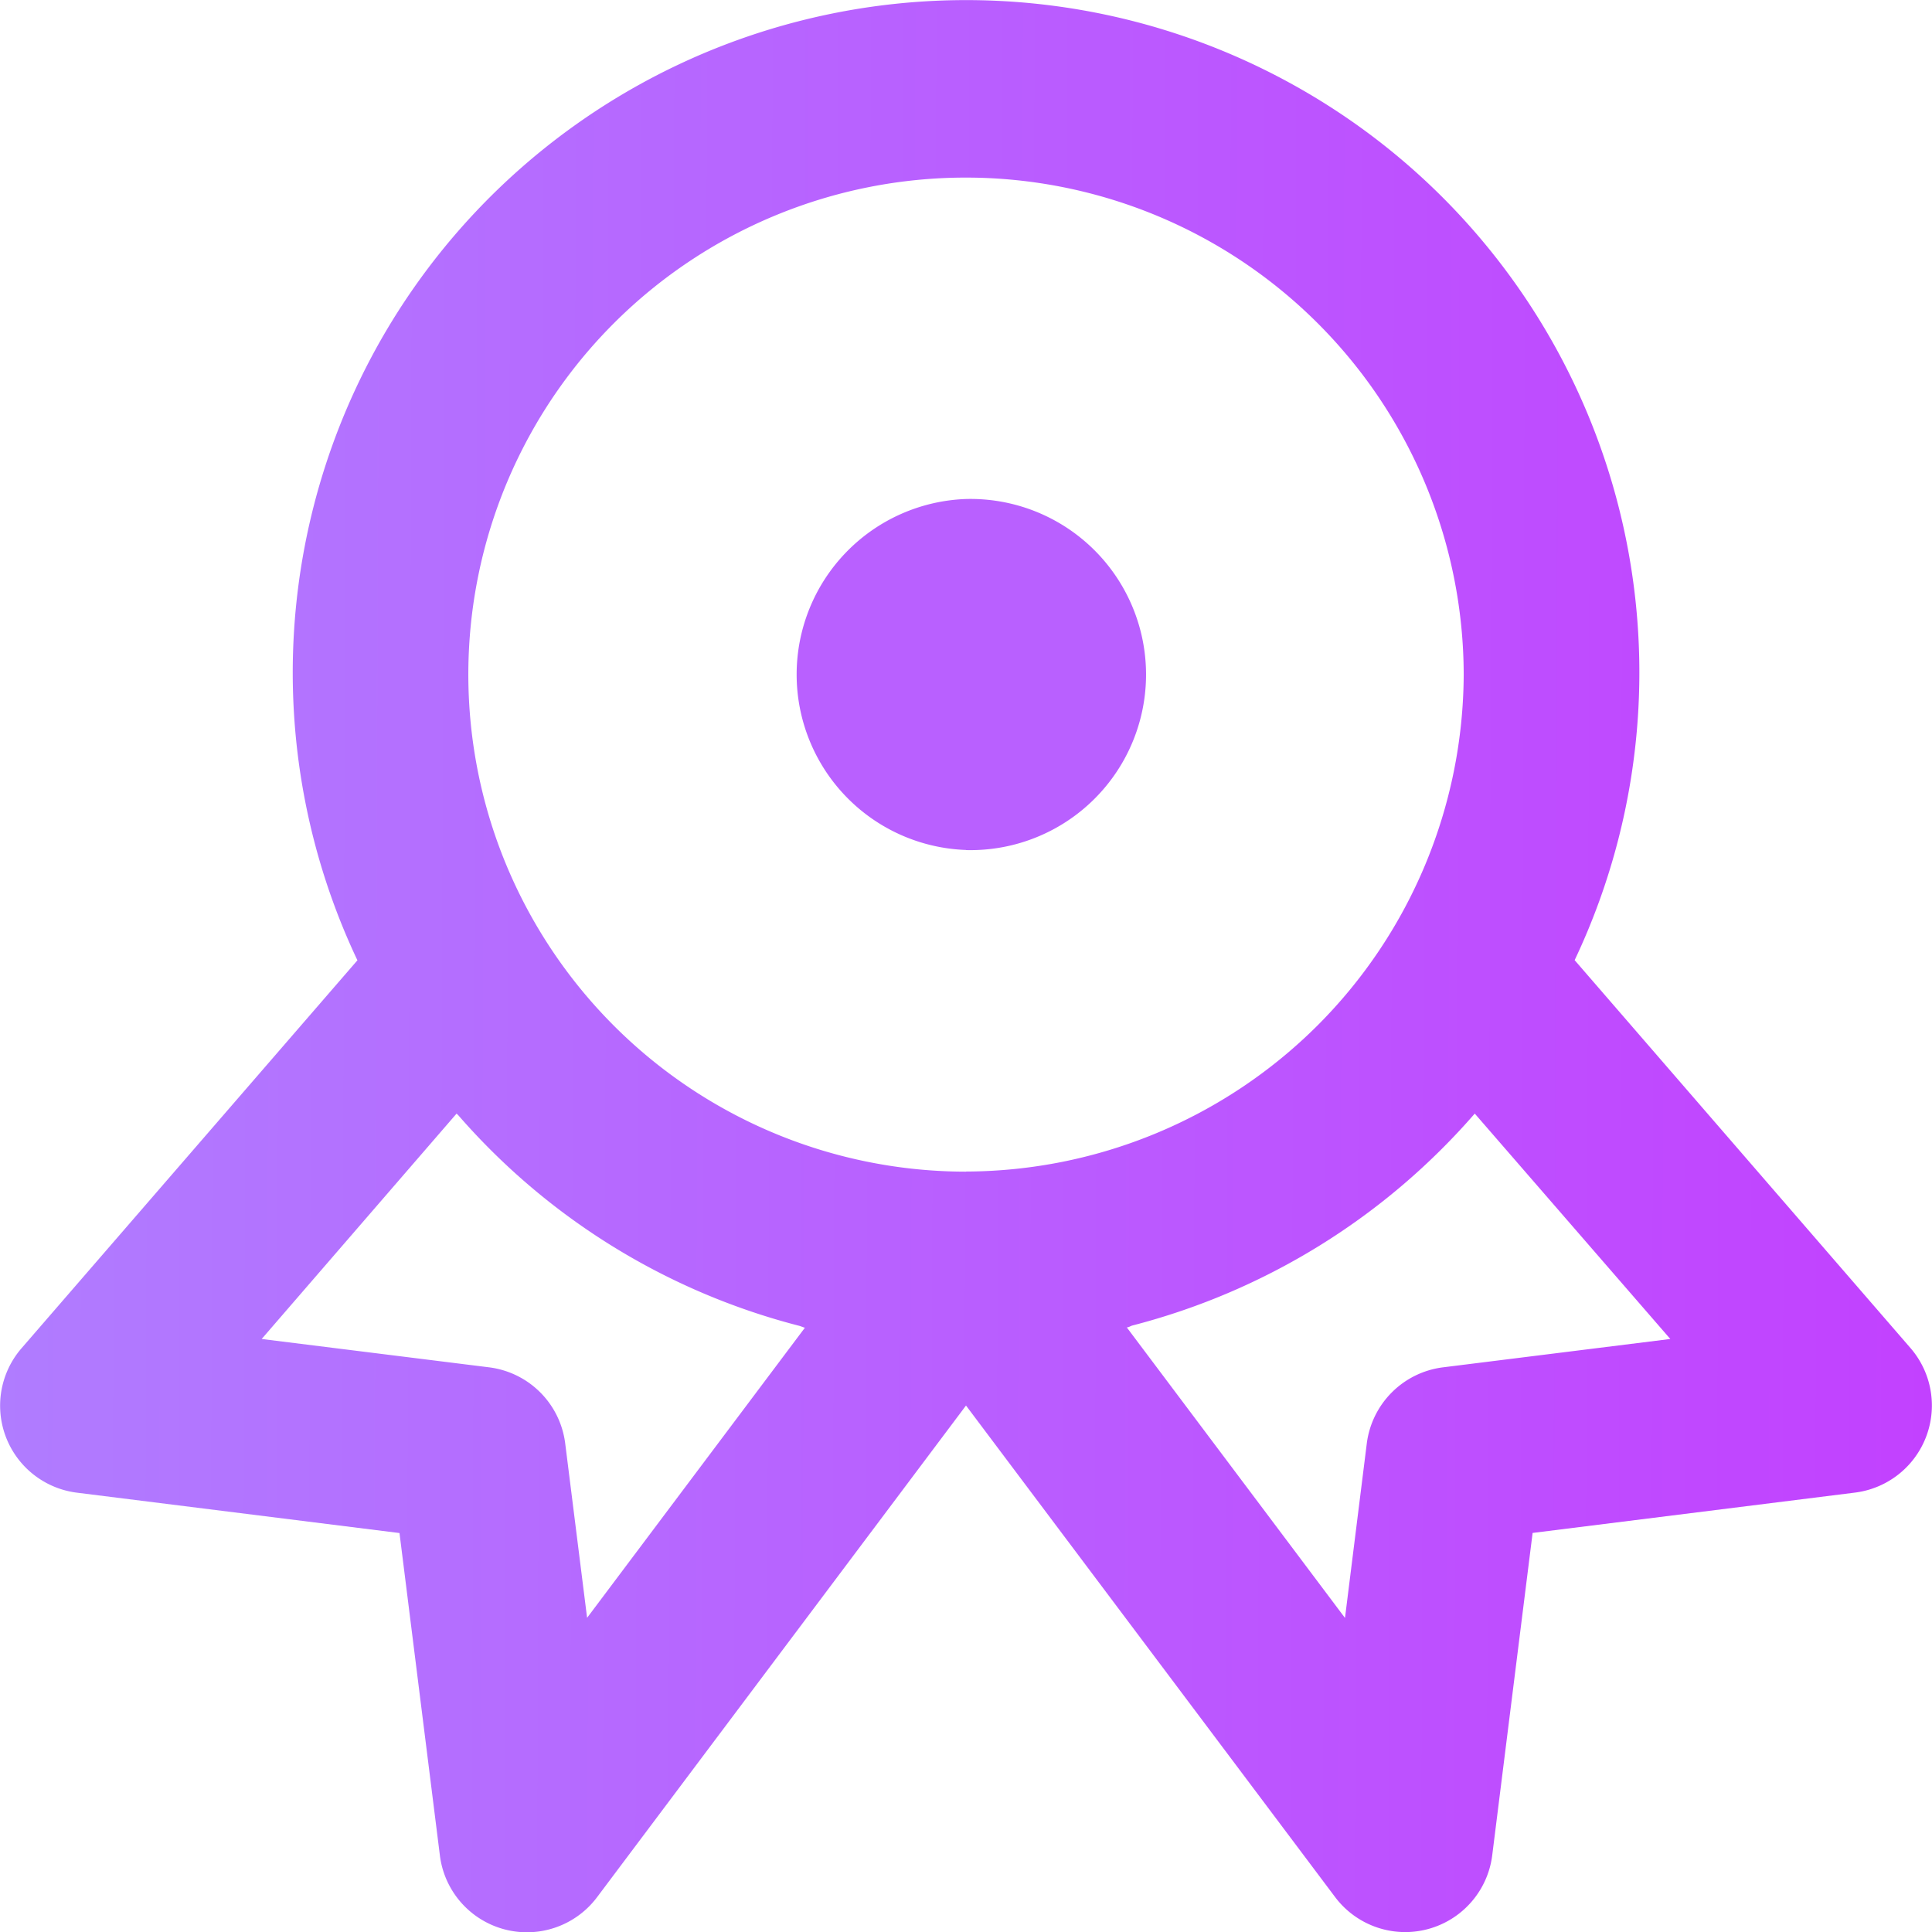
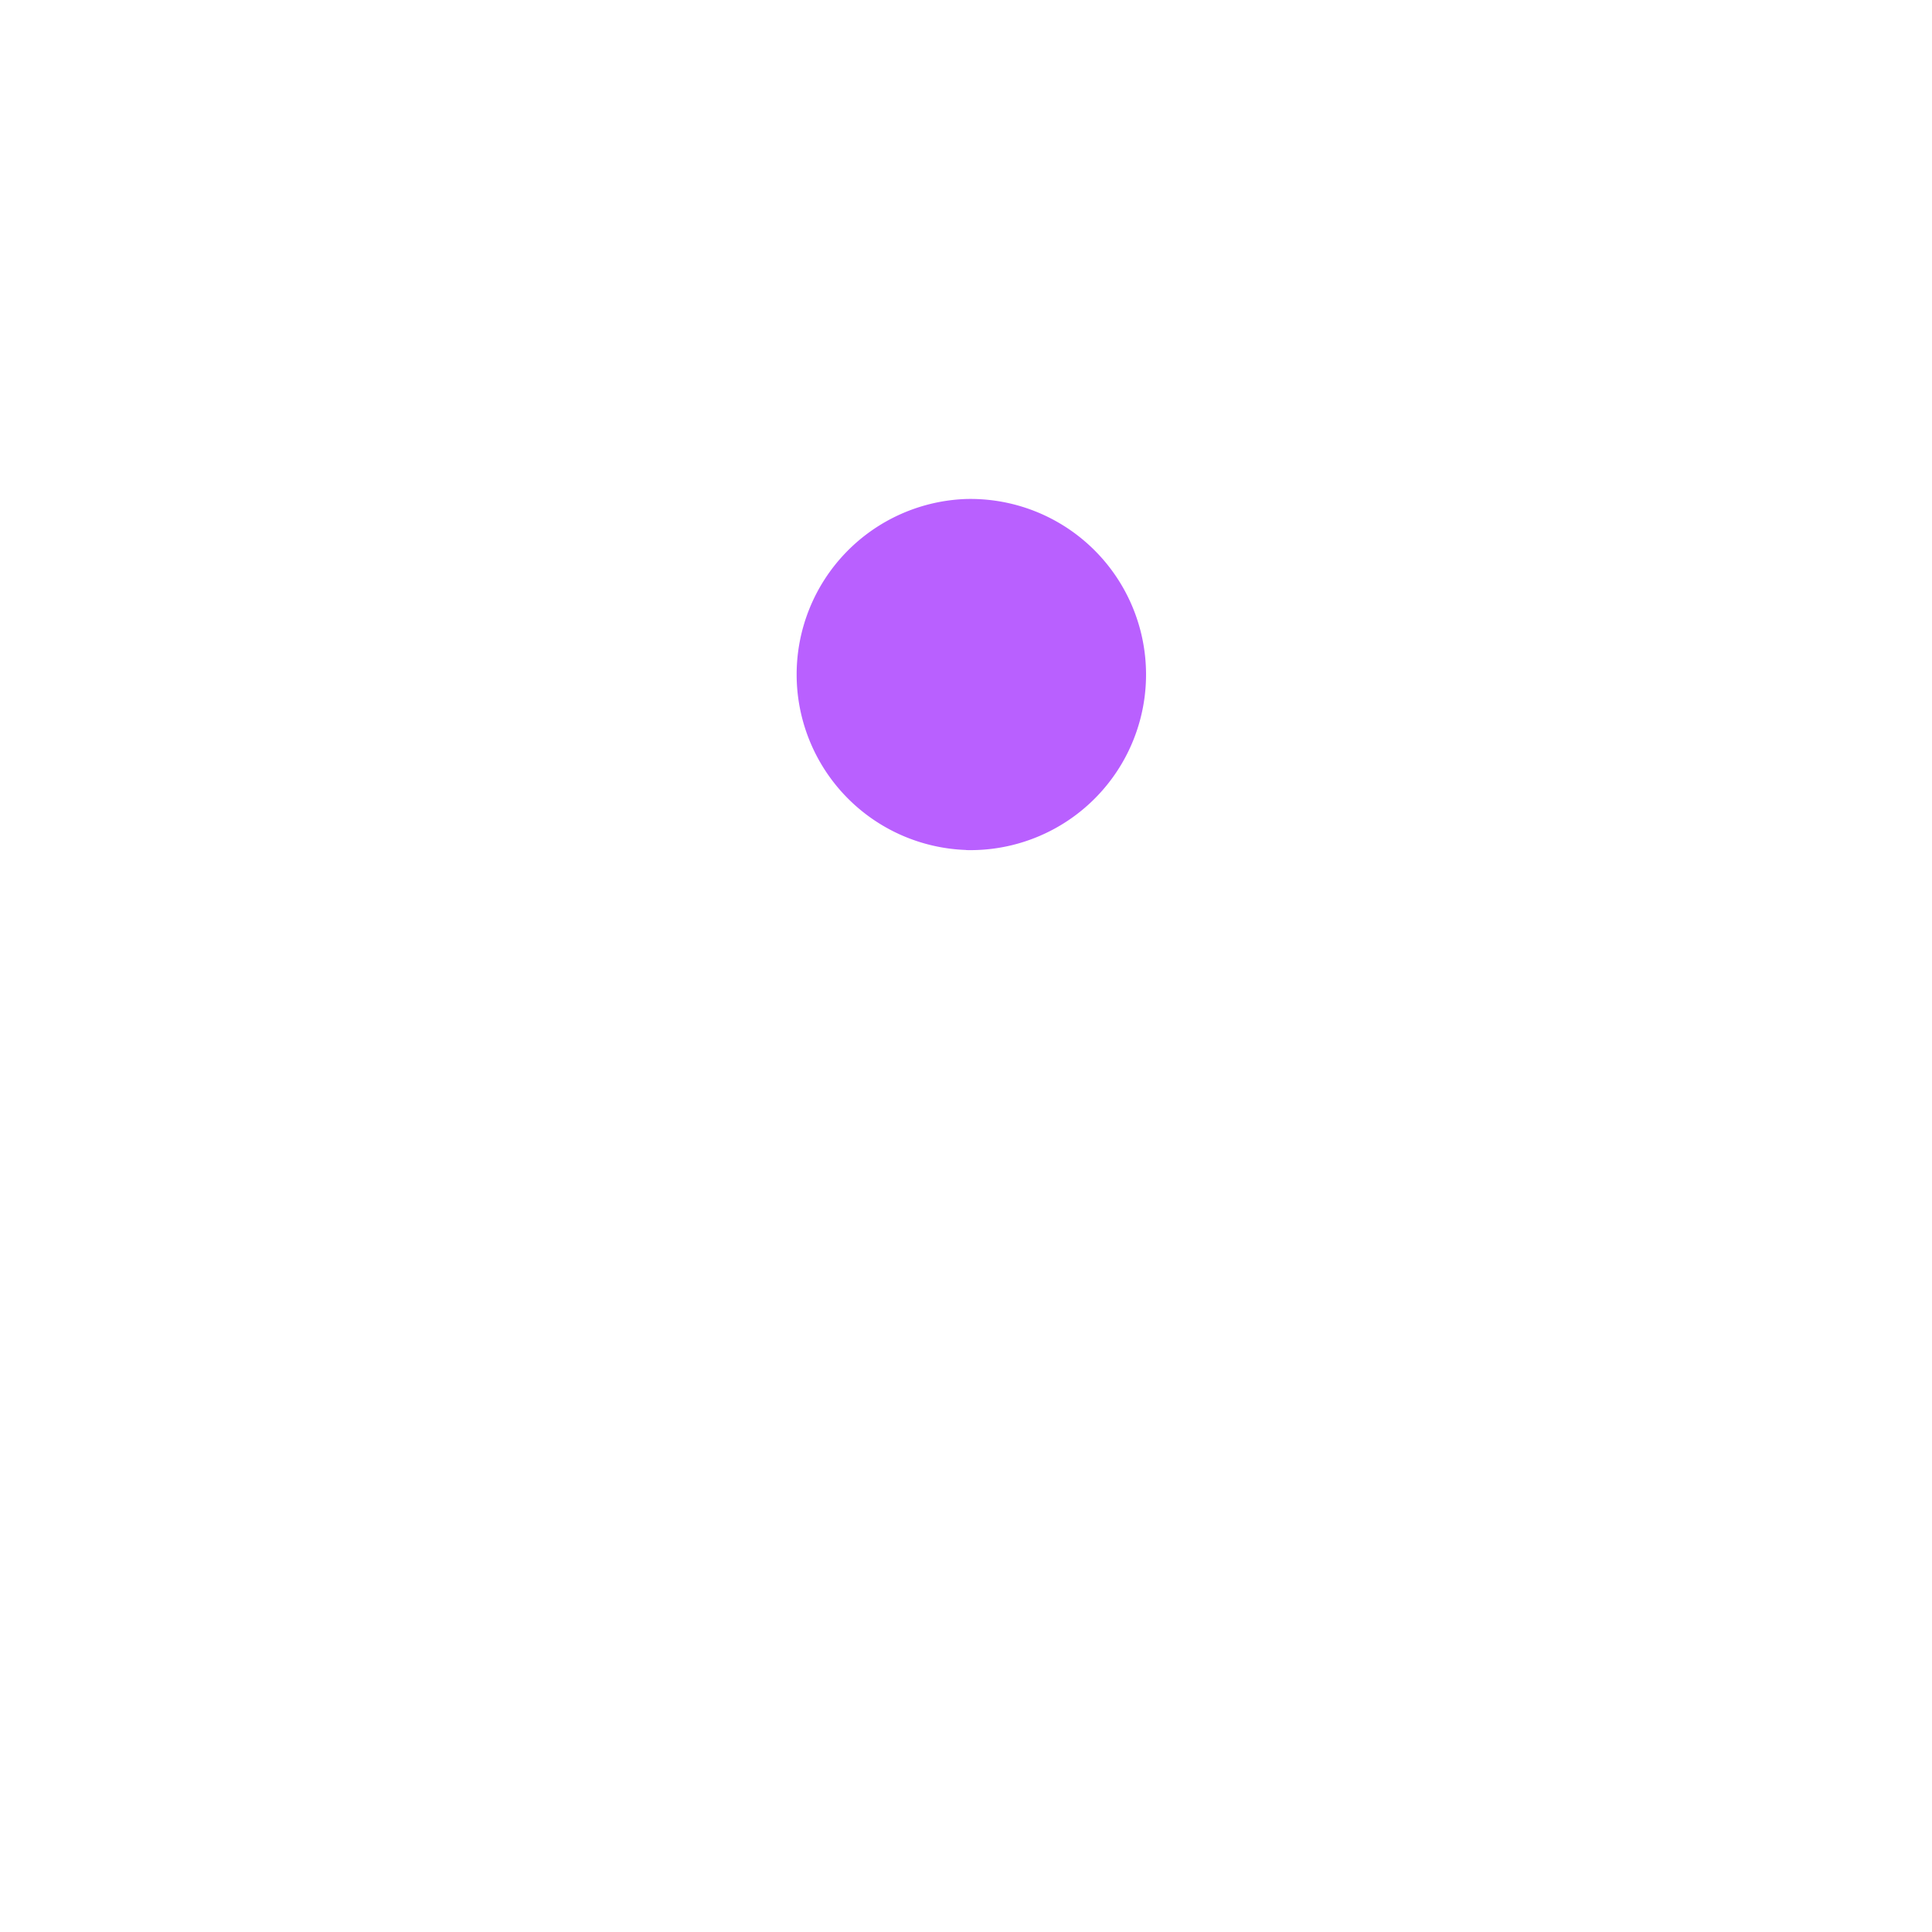
<svg xmlns="http://www.w3.org/2000/svg" width="18" height="18" viewBox="0 0 18 18" fill="none">
  <path d="M9 7.92a1.636 1.636 0 10.002-3.271A1.636 1.636 0 009 7.919z" fill="#B960FF" />
-   <path d="M14.67 8.947a6.26 6.26 0 00-2.645-8.17A6.279 6.279 0 003.7 2.915a6.262 6.262 0 00-.37 6.032L.2 12.562a.817.817 0 00.517 1.345l3.005.376.376 3.001a.817.817 0 001.466.39L9 13.095l3.437 4.577a.817.817 0 001.466-.389l.376-3.001 3.005-.376a.818.818 0 00.517-1.345l-3.13-3.615zm-9.2 6.127l-.204-1.625a.817.817 0 00-.71-.71l-2.118-.264 1.816-2.1c.005.007.012.01.017.017a6.289 6.289 0 003.178 1.961c.017.005.033.013.05.017l-2.03 2.704zM9 10.916a4.64 4.64 0 01-4.284-2.86A4.627 4.627 0 015.721 3.01a4.639 4.639 0 017.916 3.276 4.65 4.65 0 01-1.364 3.27A4.66 4.66 0 019 10.915zm4.445 1.823a.819.819 0 00-.711.71l-.203 1.625-2.033-2.707c.017 0 .034-.012.05-.017a6.318 6.318 0 003.192-1.975l1.822 2.1-2.117.264z" fill="url(#paint0_linear_3461_21716)" />
  <defs>
    <linearGradient id="paint0_linear_3461_21716" x1="0" y1="8.438" x2="18.002" y2="8.5" gradientUnits="userSpaceOnUse">
      <stop stop-color="#B07CFF" />
      <stop offset="1" stop-color="#C241FF" />
    </linearGradient>
  </defs>
</svg>